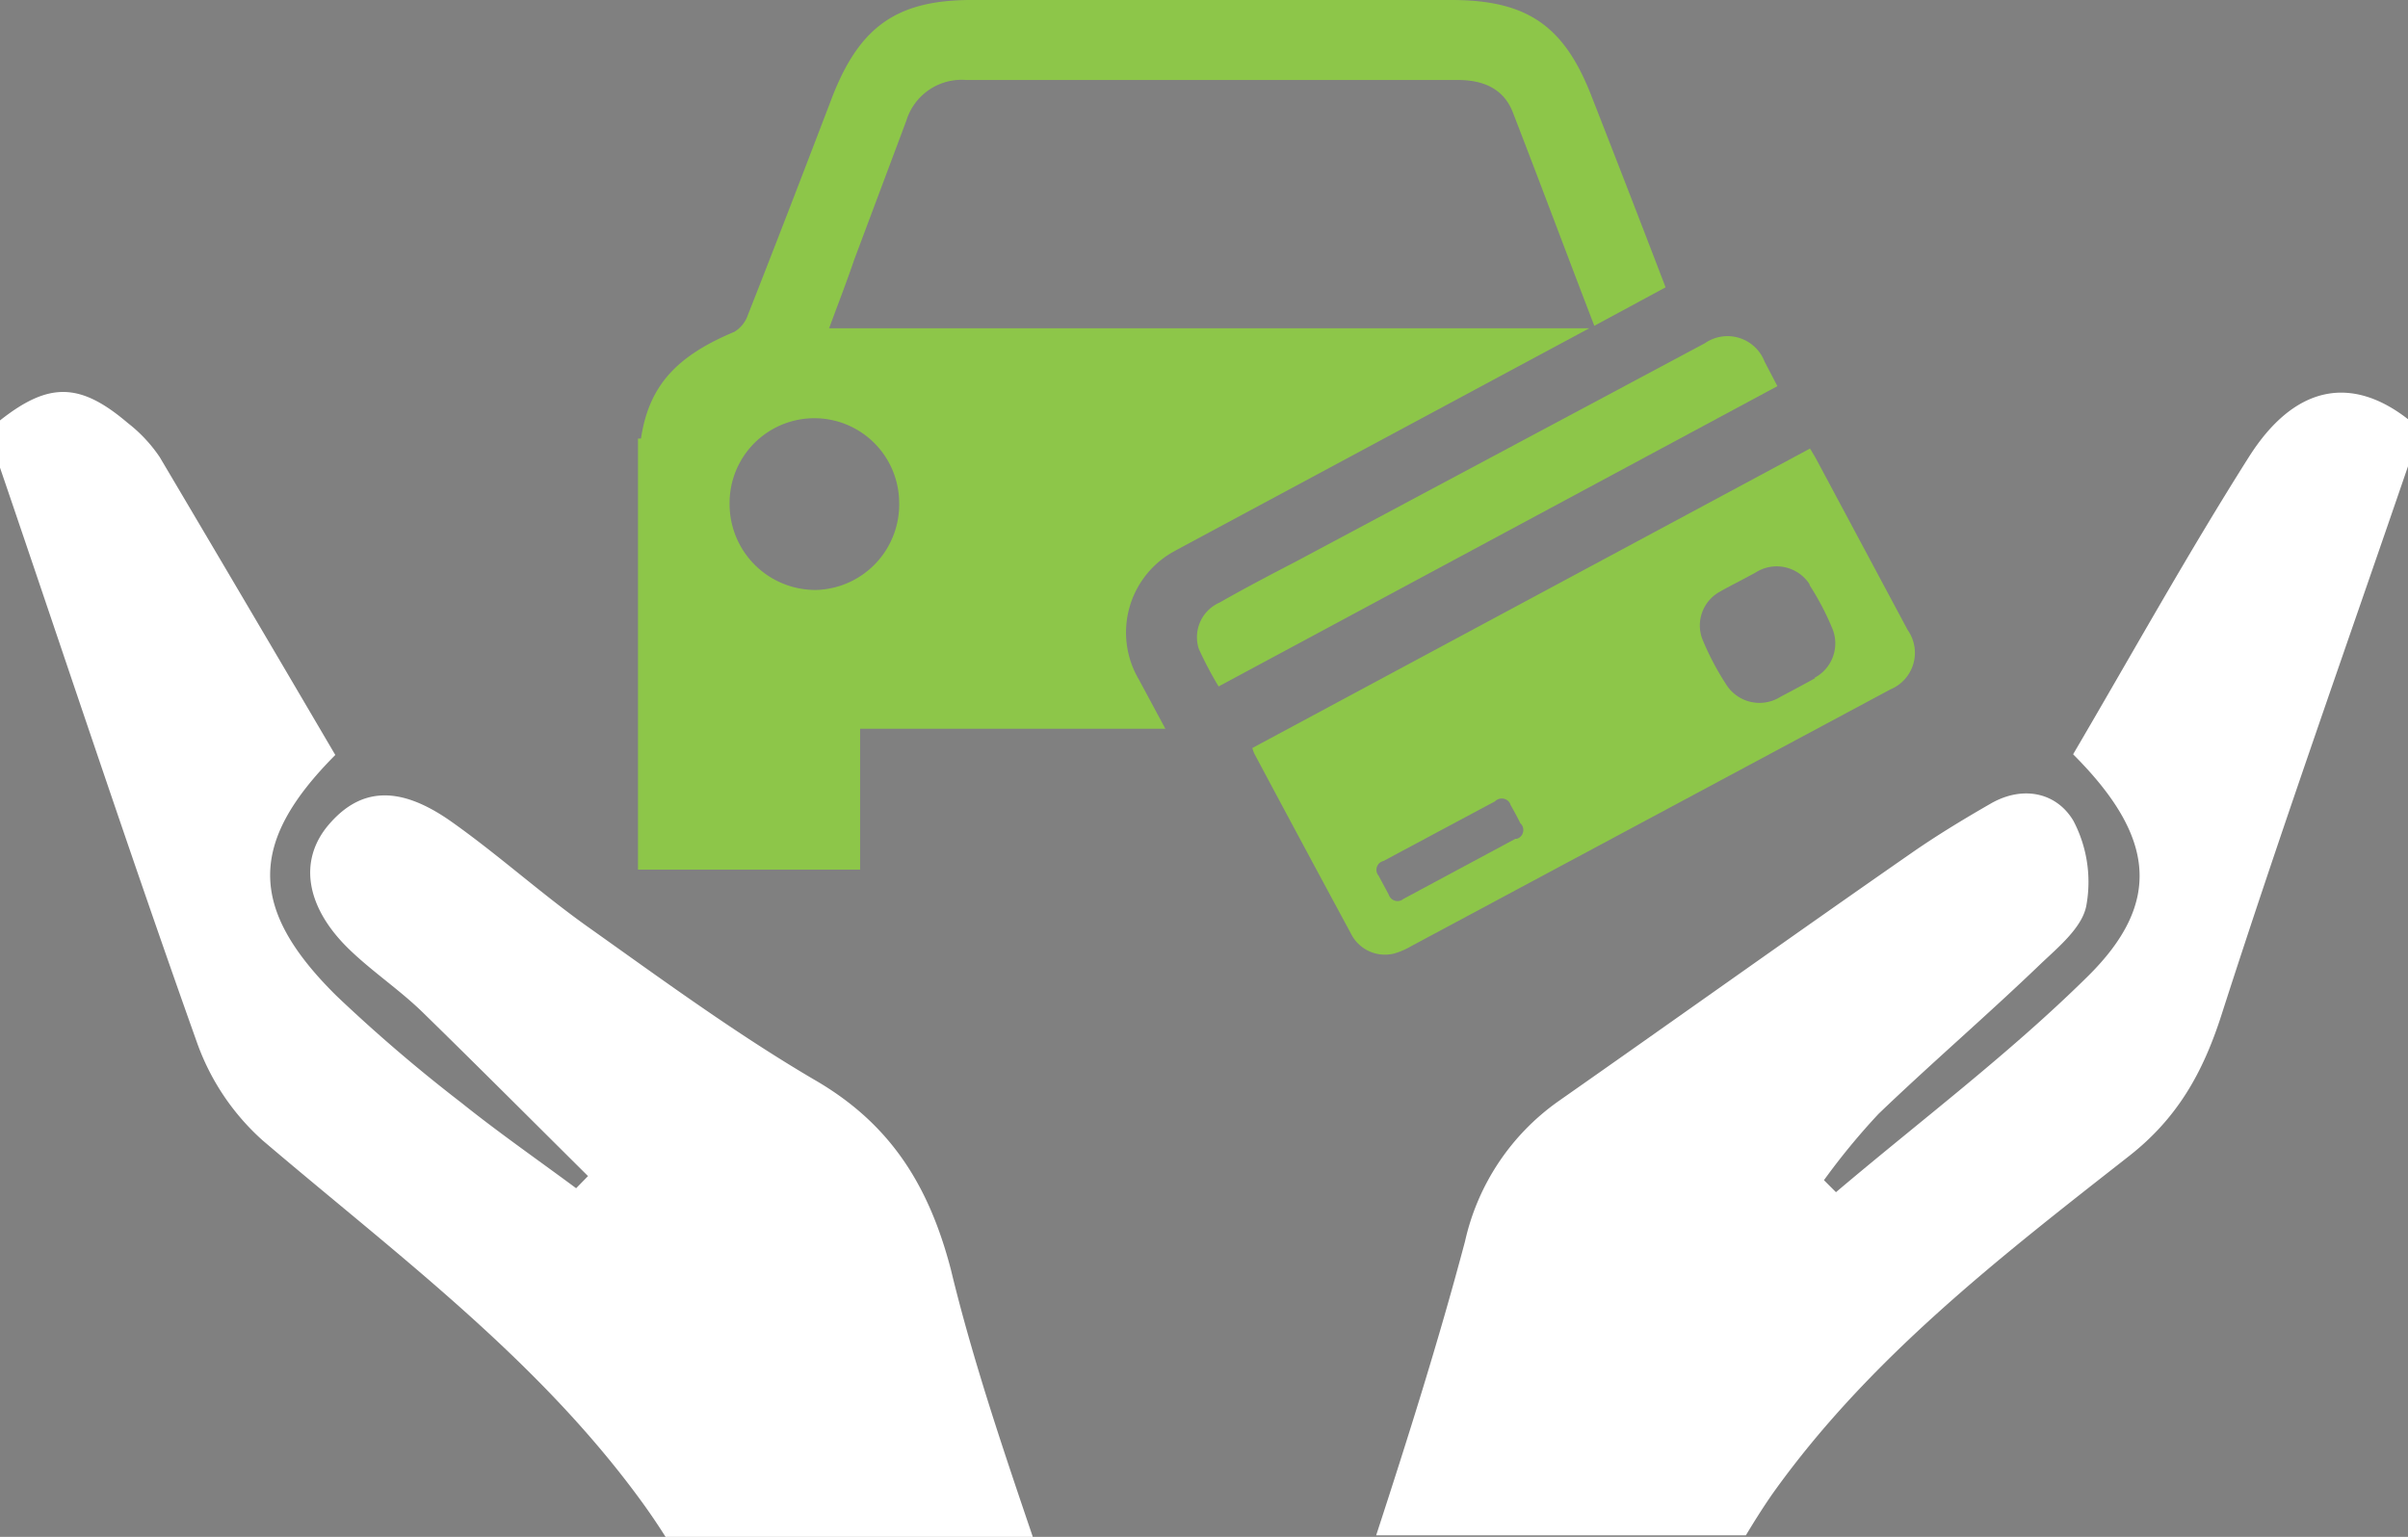
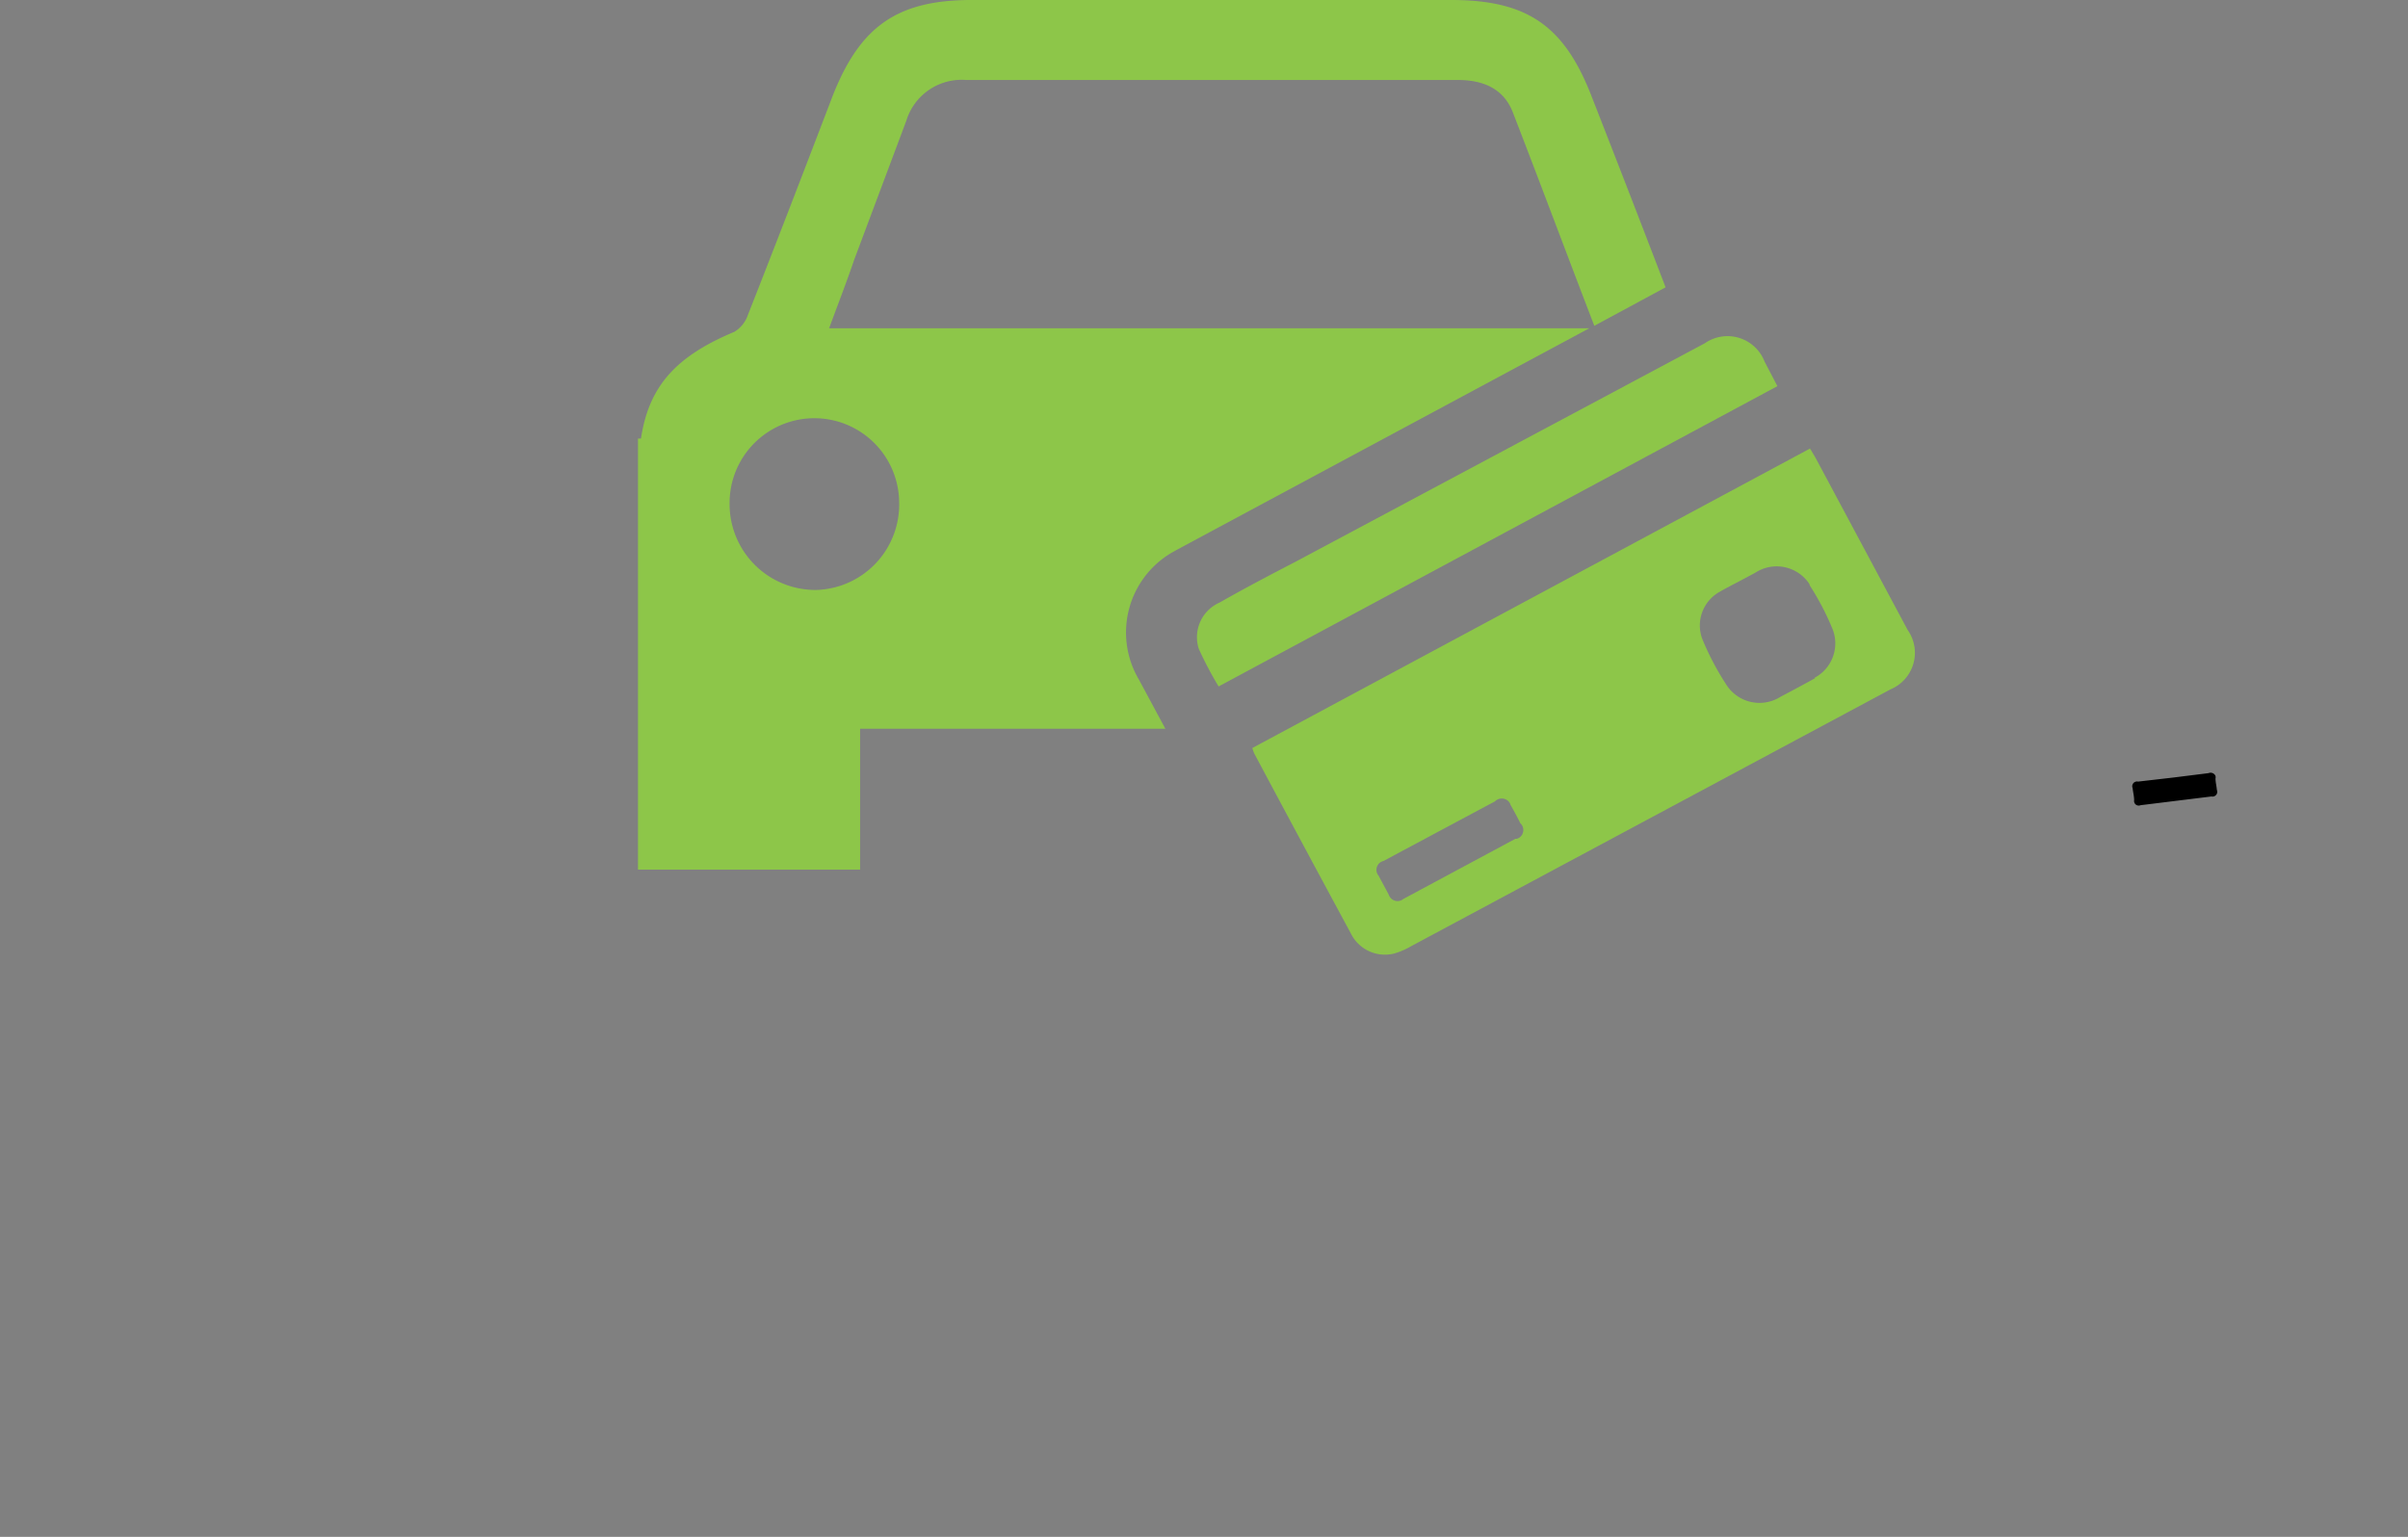
<svg xmlns="http://www.w3.org/2000/svg" height="112.59" viewBox="0 0 176.38 112.59" width="176.38">
  <rect x="0" y="0" width="176.38" height="112.59" fill="#808080" stroke="none" />
  <g transform="translate(0 .05)">
    <path d="m86.2 40.23 30.21-16.23h-55.68c.64-1.74 1.27-3.35 1.83-5l3.82-10.19a4.24 4.24 0 0 1 4.4-3h36c1.8 0 3.3.59 4 2.29 2 5.16 3.94 10.36 6 15.72l5.22-2.82q-2.68-7-5.4-13.94c-2-5.2-4.7-7.09-10.22-7.11h-35.21c-5.46 0-8.17 1.94-10.17 7-2.05 5.36-4.11 10.73-6.21 16.05a2.32 2.32 0 0 1 -1 1.26c-4.29 1.79-6.27 4-6.84 7.82h-.22v31.58h16.27v-10.32h22.36l-1.93-3.59a6.78 6.78 0 0 1 2.36-9.29zm-26.47 2.94a6.29 6.29 0 0 1 -6.29-6.29 6.21 6.21 0 1 1 12.42-.16 6.26 6.26 0 0 1 -6.06 6.45z" fill="#8dc649" />
    <path d="m139.73 46.1-6.73-12.58c-.13-.23-.27-.46-.42-.71l-40.85 21.94a3 3 0 0 0 .14.4q3.52 6.6 7.08 13.19a2.78 2.78 0 0 0 3.19 1.46 5.48 5.48 0 0 0 1.22-.53l35.12-18.82a2.9 2.9 0 0 0 1.25-4.35zm-28.73 15.3-8.21 4.41a.67.67 0 0 1 -1.06-.3c-.24-.47-.5-.92-.74-1.39a.67.67 0 0 1 .06-.95.67.67 0 0 1 .28-.14l4.11-2.2 4.06-2.17a.7.7 0 0 1 1 0 .7.7 0 0 1 .15.27c.25.44.49.88.71 1.33a.68.68 0 0 1 0 1 .68.68 0 0 1 -.26.14zm21.94-11.76c-.83.46-1.67.91-2.51 1.35a2.88 2.88 0 0 1 -4-.91 20.07 20.07 0 0 1 -1.73-3.29 2.82 2.82 0 0 1 1.29-3.5c.45-.26.92-.5 1.38-.74l1.18-.63a2.87 2.87 0 0 1 4 .84v.06a19.9 19.9 0 0 1 1.69 3.24 2.85 2.85 0 0 1 -1.32 3.54zm-3.69-23.2a2.91 2.91 0 0 0 -4.38-1.34l-29.78 15.9c-1.92 1-3.84 2-5.75 3.09a2.77 2.77 0 0 0 -1.53 3.4 27 27 0 0 0 1.45 2.75l40.93-22z" fill="#8dc649" />
    <path d="m159.21 56.91 2.56-.32a.39.39 0 0 1 .51.21.39.39 0 0 1 0 .18c0 .28.08.56.1.84a.35.35 0 0 1 -.4.48l-5.19.64a.34.34 0 0 1 -.47-.37c0-.29-.08-.58-.11-.88a.35.35 0 0 1 .4-.48z" />
-     <path d="m164.73 33.42c-4.52 7.14-8.63 14.55-12.88 21.79 6 6 6.6 10.86 1 16.34-5.73 5.65-12.21 10.52-18.37 15.74l-.88-.88a50.28 50.28 0 0 1 4-4.86c3.89-3.73 8-7.26 11.89-11 1.31-1.24 3-2.64 3.32-4.21a9.63 9.63 0 0 0 -.94-6.26c-1.23-2.07-3.7-2.62-6.07-1.25-2 1.15-3.93 2.32-5.8 3.62-8.63 6-17.22 12.13-25.84 18.17a17.13 17.13 0 0 0 -6.85 10.27c-1.92 7.24-4.18 14.4-6.51 21.54h27.08c.6-1 1.23-2 1.92-3 7.06-9.93 16.66-17.35 26.14-24.78 3.55-2.78 5.41-6.1 6.77-10.32 4.33-13.48 9.08-26.82 13.67-40.22v-3.45c-4.17-3.25-8.32-2.49-11.65 2.76zm-105.17 45.58c-5.71-3.36-11.08-7.3-16.49-11.14-3.46-2.46-6.62-5.33-10.07-7.76-3.79-2.65-6.6-2.43-8.9.24s-1.67 6.12 1.49 9.17c1.73 1.67 3.75 3 5.48 4.71 4 3.91 8 7.92 12 11.89l-.87.89c-2.82-2.09-5.7-4.09-8.43-6.28a115.73 115.73 0 0 1 -9.14-7.83c-6.46-6.39-6.43-11.24-.07-17.63-4.26-7.26-8.56-14.56-12.86-21.82a10.76 10.76 0 0 0 -2.34-2.5c-3.52-3-5.8-3-9.36-.19v3.46c4.78 14 9.45 28.14 14.43 42.12a17.44 17.44 0 0 0 4.8 7.16c9.69 8.26 20 15.88 27.61 26.25.67.91 1.31 1.85 1.91 2.8h26.9c-2.2-6.48-4.41-13-6-19.58-1.65-6.33-4.55-10.79-10.09-13.96z" fill="#fff" />
  </g>
</svg>